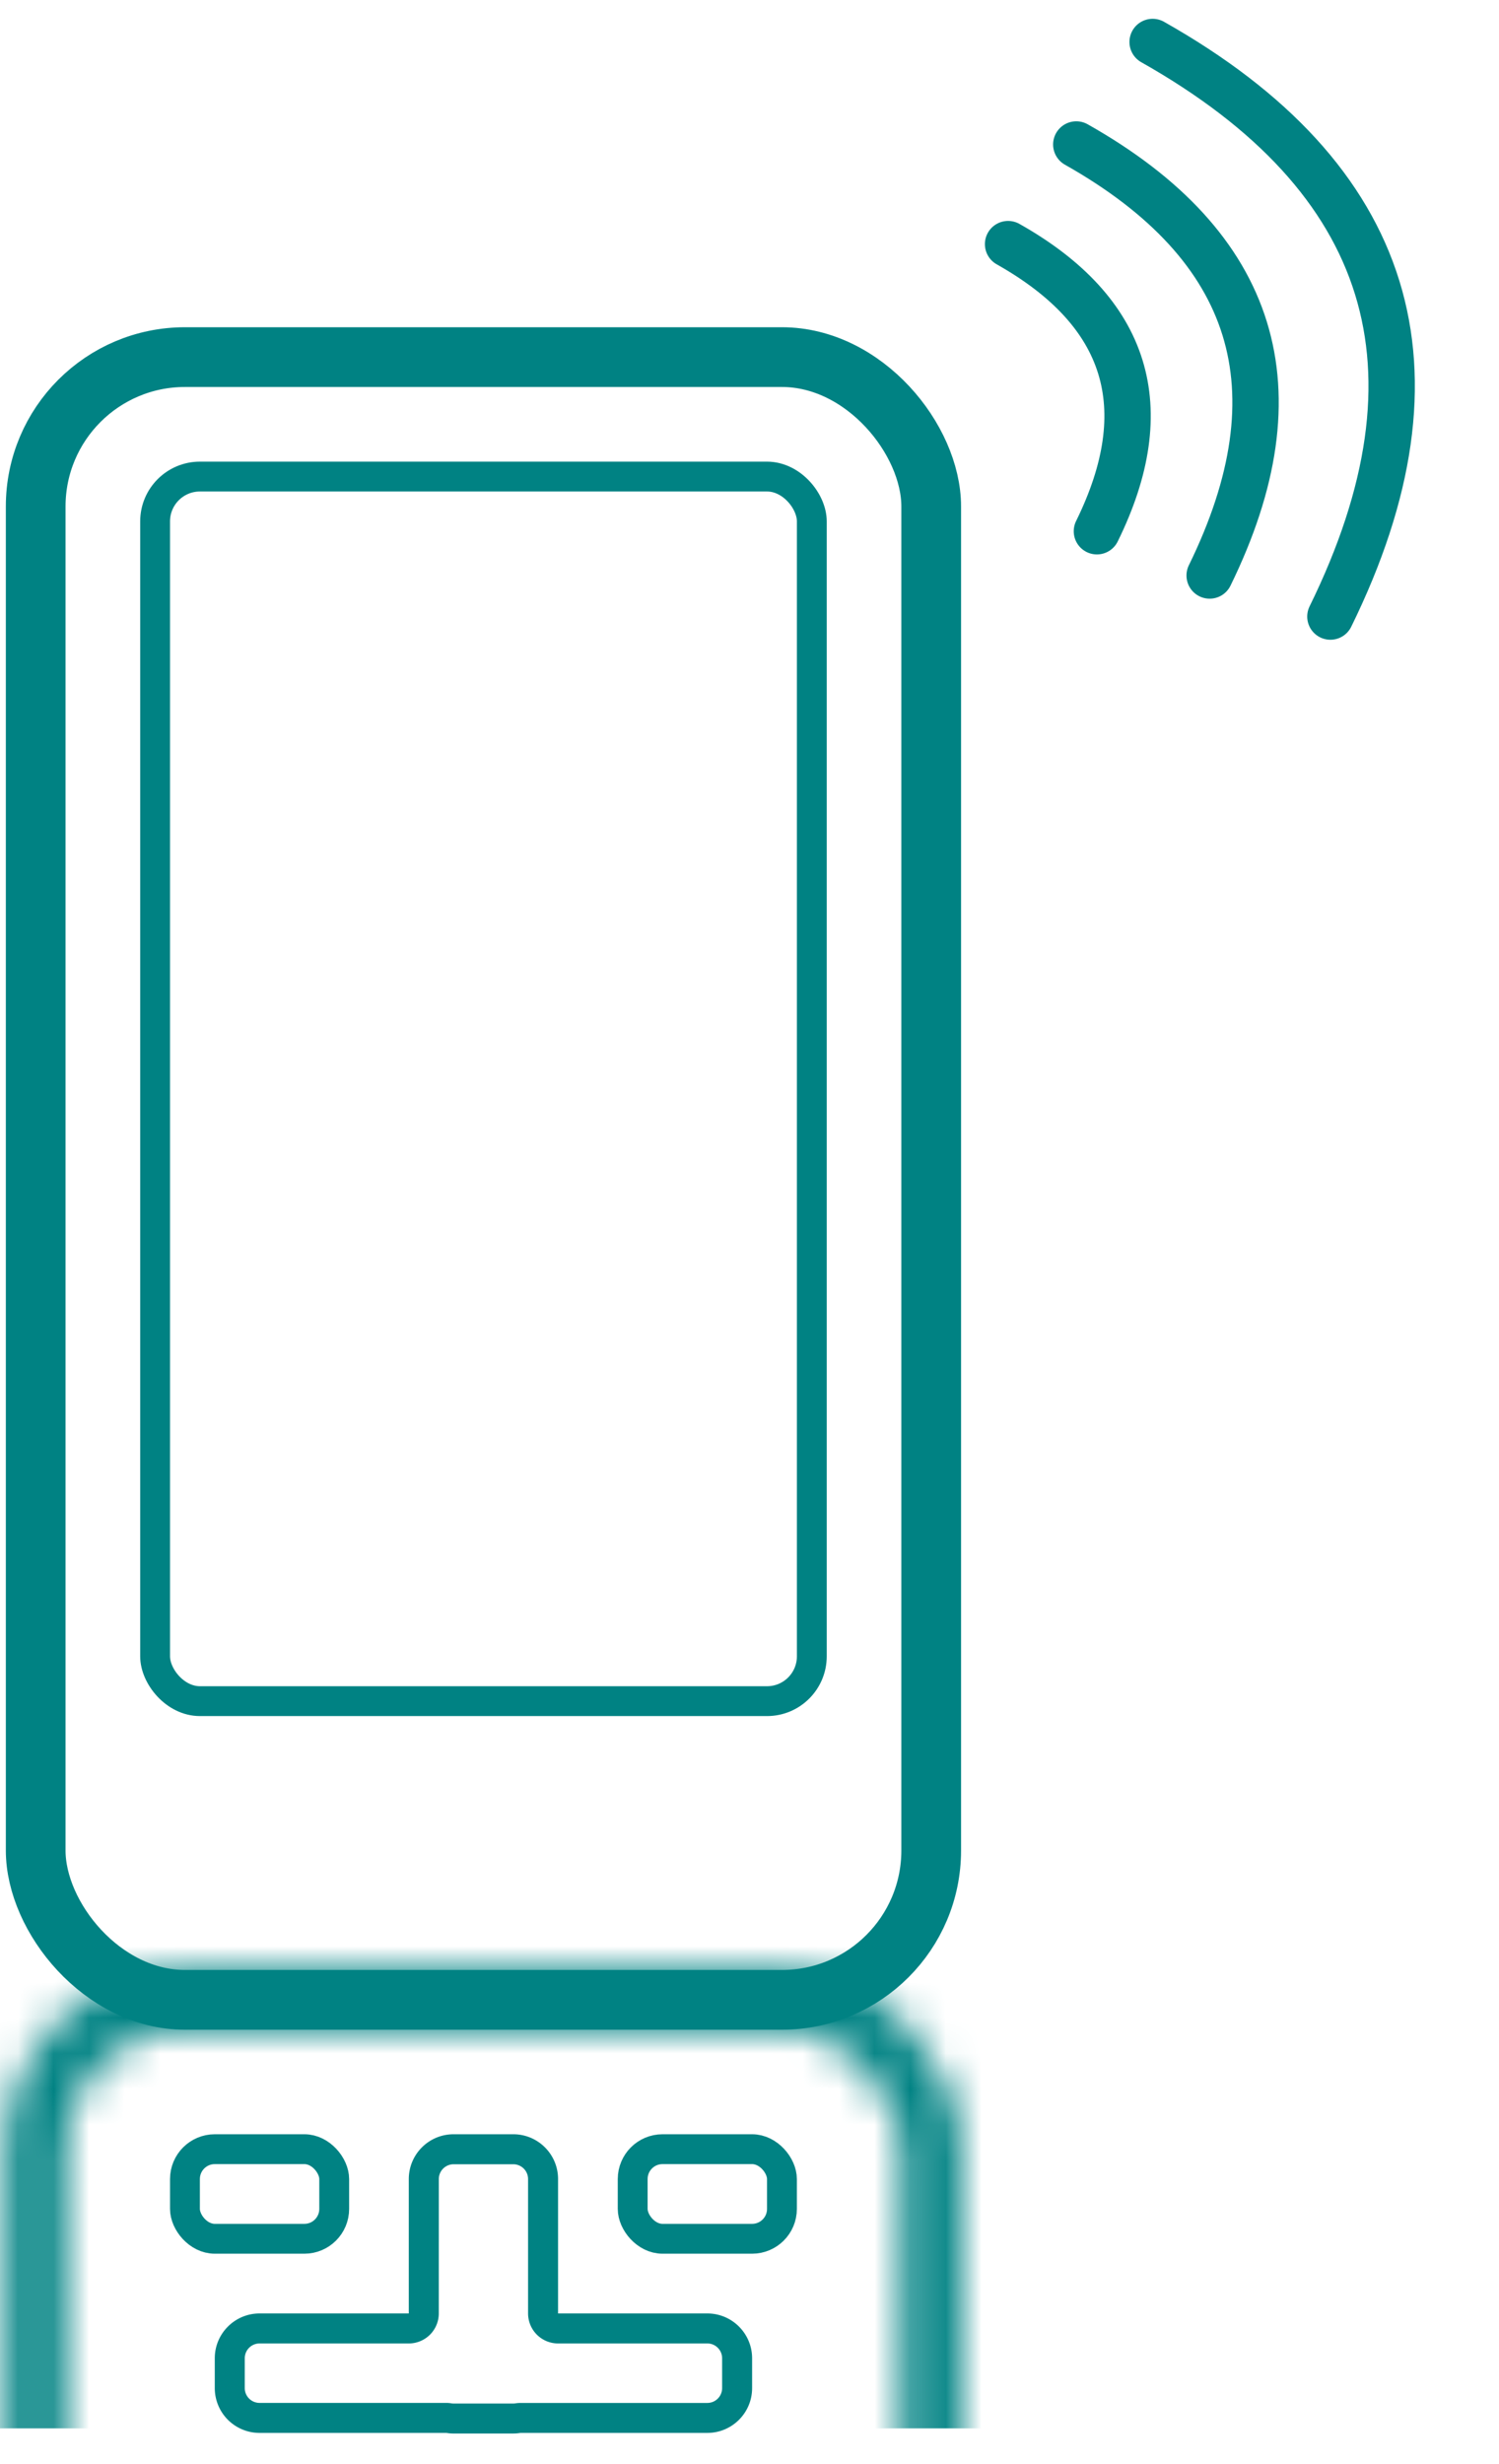
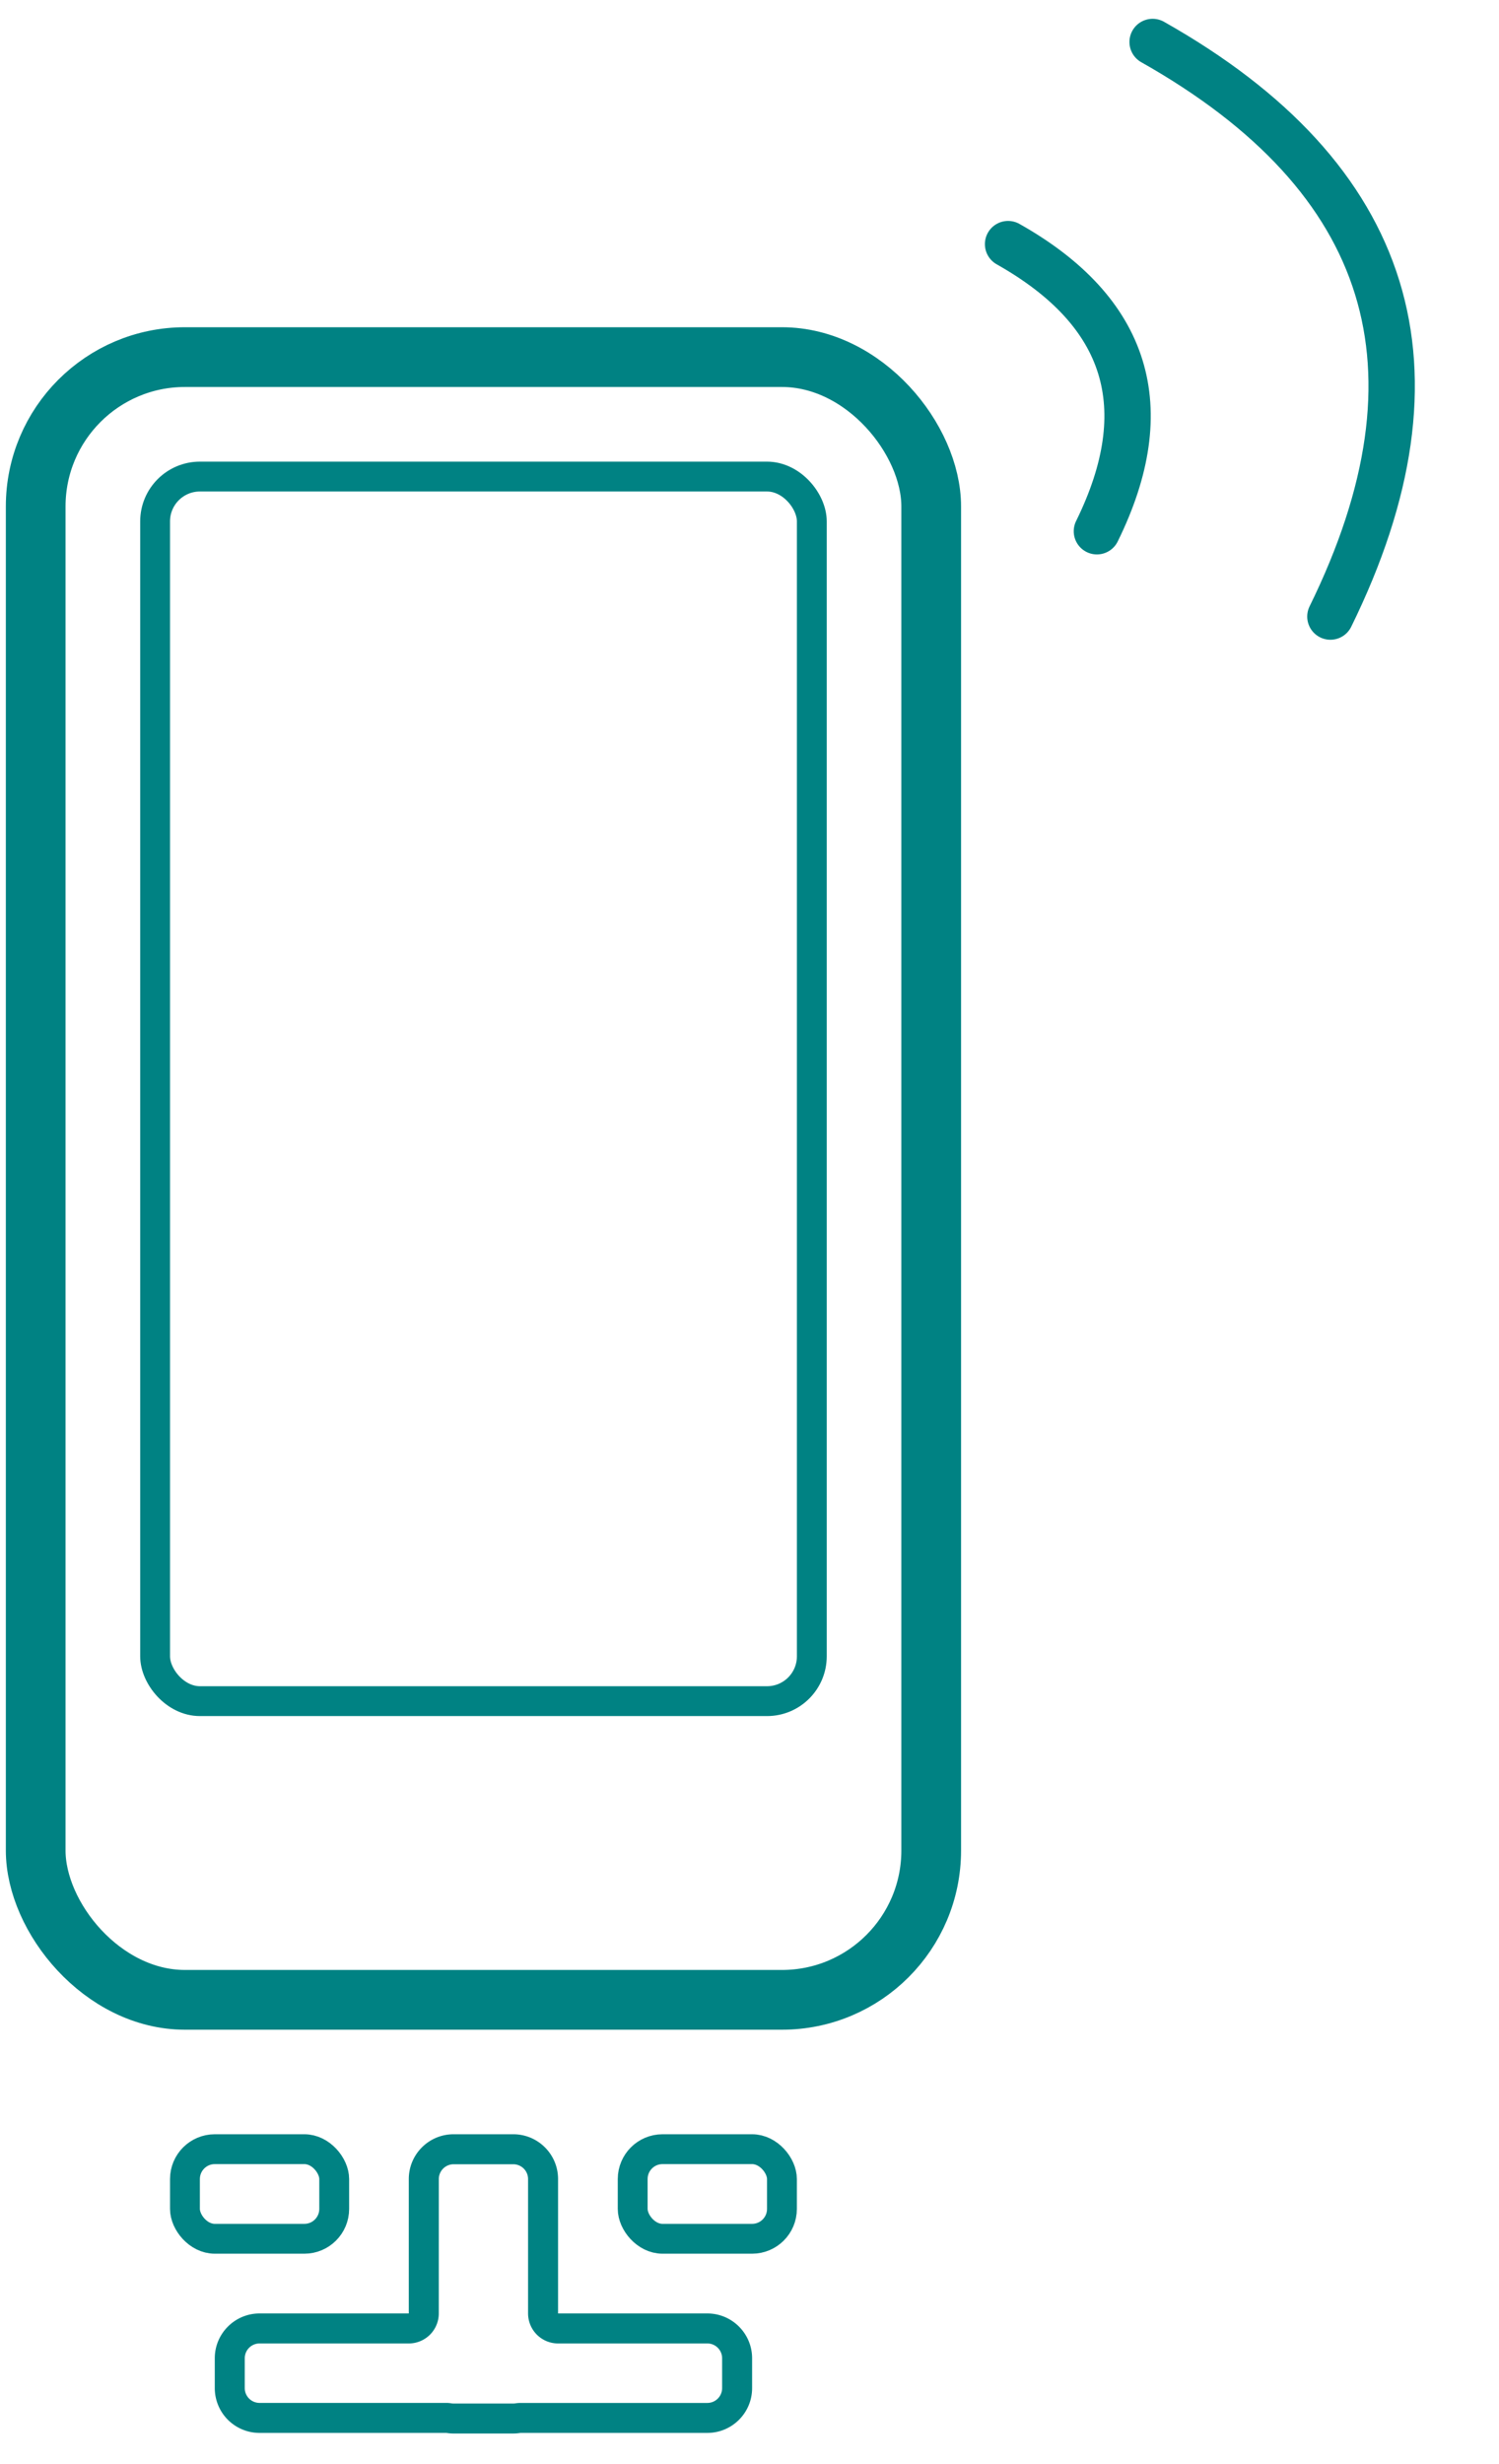
<svg xmlns="http://www.w3.org/2000/svg" width="42" height="69" fill="none">
  <rect width="25.091" height="46" x="1" y="10" stroke="#008283" stroke-width="1.673" rx="4.182" />
  <rect width="18.4" height="34.291" x="4.346" y="13.345" stroke="#008283" stroke-width=".836" rx="1.255" />
  <mask id="a" fill="#fff">
    <rect width="5.018" height="3.345" x="11.036" y="49.727" rx=".418" />
  </mask>
  <rect width="5.018" height="3.345" x="11.036" y="49.727" stroke="#008283" stroke-width="1.673" mask="url(#a)" rx=".418" />
  <mask id="b" fill="#fff">
    <rect width="5.018" height="3.345" x="17.727" y="49.727" rx=".418" />
  </mask>
  <rect width="5.018" height="3.345" x="17.727" y="49.727" stroke="#008283" stroke-width="1.673" mask="url(#b)" rx=".418" />
  <rect width="4.182" height="2.509" x="17.727" y="60.182" stroke="#008283" stroke-width=".836" rx=".836" />
  <rect width="4.182" height="2.509" x="5.182" y="60.182" stroke="#008283" stroke-width=".836" rx=".836" />
  <mask id="c" fill="#fff">
    <rect width="5.018" height="3.345" x="4.346" y="49.727" rx=".418" />
  </mask>
  <rect width="5.018" height="3.345" x="4.346" y="49.727" stroke="#008283" stroke-width="1.673" mask="url(#c)" rx=".418" />
  <path fill="#008283" fill-rule="evenodd" d="M12.294 64.782a.84.84 0 0 1-.84.84H7.273a.415.415 0 0 0-.415.415v.836c0 .229.186.414.415.414h5.233q.067 0 .135.011a.4.4 0 0 0 .068.006h1.672a.4.4 0 0 0 .068-.006 1 1 0 0 1 .135-.01h5.234a.415.415 0 0 0 .415-.415v-.837a.415.415 0 0 0-.415-.414h-4.182a.84.84 0 0 1-.84-.84v-3.764a.415.415 0 0 0-.415-.414H12.71a.415.415 0 0 0-.415.414zm-.84-.84v-2.924c0-.693.562-1.254 1.255-1.254h1.672c.693 0 1.255.561 1.255 1.254v3.764h4.182c.693 0 1.255.562 1.255 1.255v.836c0 .693-.562 1.254-1.255 1.254h-5.234a1.3 1.3 0 0 1-.203.017H12.71q-.105 0-.203-.017H7.273a1.254 1.254 0 0 1-1.255-1.254v-.837c0-.692.562-1.254 1.255-1.254h4.181z" clip-rule="evenodd" />
  <mask id="d" width="27" height="48" x="0" y="55" maskUnits="userSpaceOnUse" style="mask-type:alpha">
    <rect width="25.091" height="46" x="1" y="56" stroke="#008283" stroke-width="1.673" rx="4.182" />
  </mask>
  <g mask="url(#d)">
-     <path fill="#008283" d="M-2 7h49v61H-2z" />
+     <path fill="#008283" d="M-2 7h49H-2z" />
  </g>
  <path stroke="#008283" stroke-linecap="round" stroke-miterlimit="10" stroke-width="1.299" d="M32.295 1.176q10.089 5.693 4.981 16.089" />
-   <path stroke="#008283" stroke-linecap="round" stroke-miterlimit="10" stroke-width="1.299" d="M30.156 4.046c5.044 2.844 6.288 6.864 3.737 12.069" />
  <path stroke="#008283" stroke-linecap="round" stroke-miterlimit="10" stroke-width="1.299" d="M28.245 6.836c3.361 1.893 4.193 4.579 2.489 8.04" />
</svg>